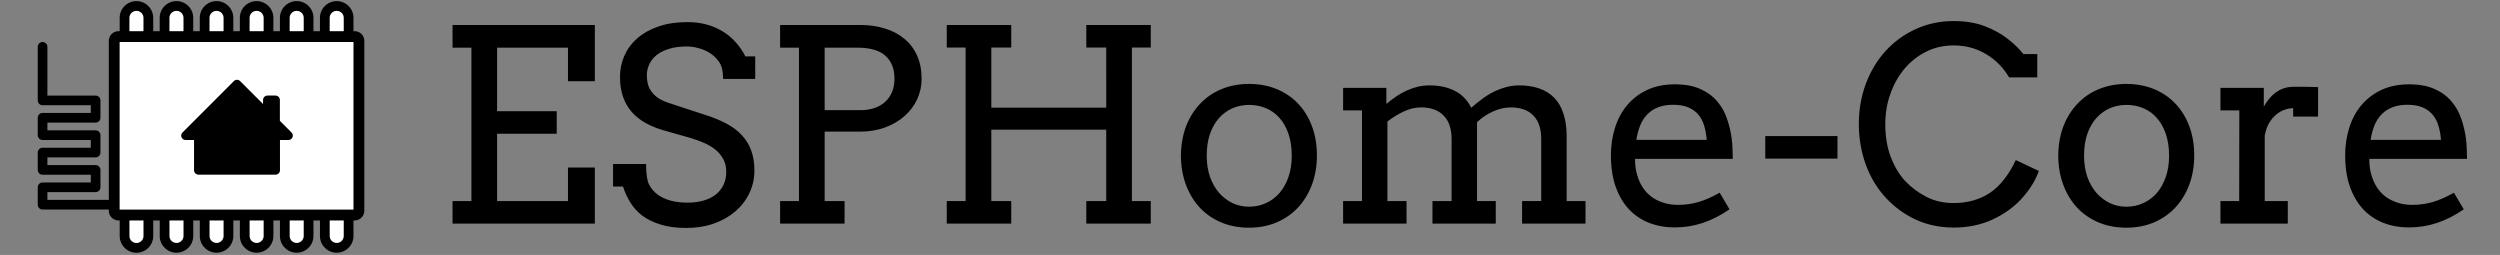
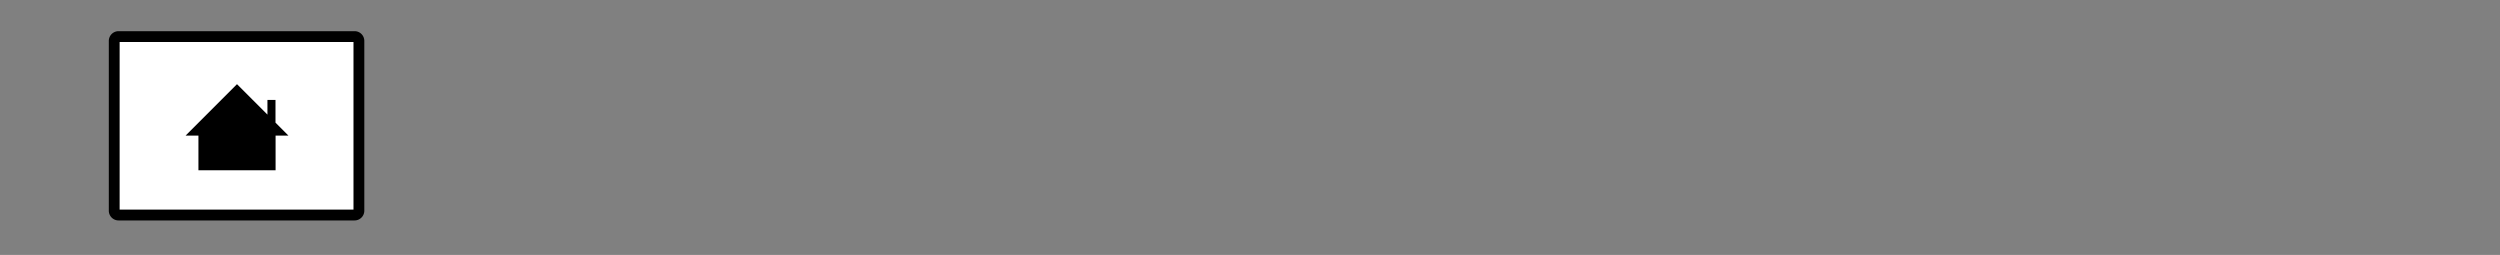
<svg xmlns="http://www.w3.org/2000/svg" viewBox="0 0 559 57">
  <rect x="0" y="0" width="559" height="57" fill="#808080" stroke="none" />
  <g fill="none" fill-rule="evenodd">
-     <path d="M72.63 8.18V4c0-1.47 1.19-2.66 2.66-2.66 1.47 0 2.66 1.19 2.66 2.66v4.18m-14.27 0V4c0-1.47 1.19-2.66 2.66-2.66A2.65 2.65 0 0 1 69 3.99v4.18m-14.28.01V4c0-1.47 1.19-2.66 2.66-2.66 1.47 0 2.66 1.19 2.66 2.66v4.18m-14.28 0V4c0-1.47 1.19-2.66 2.66-2.66 1.47 0 2.66 1.19 2.66 2.66v4.18m-14.28 0V4c0-1.47 1.19-2.66 2.66-2.66 1.47 0 2.66 1.19 2.66 2.66v4.18m-14.27 0V4c0-1.47 1.19-2.66 2.66-2.66 1.47 0 2.66 1.19 2.66 2.66v4.18M77.95 48.07v4.68c0 1.47-1.19 2.66-2.66 2.66-1.47 0-2.66-1.19-2.66-2.66v-4.68m-3.63 0v4.68c0 1.47-1.19 2.66-2.66 2.66-1.47 0-2.66-1.19-2.66-2.66v-4.68m-3.64 0v4.68c0 1.47-1.19 2.66-2.66 2.66-1.47 0-2.66-1.19-2.66-2.66v-4.68m-3.64 0v4.68c0 1.47-1.19 2.66-2.66 2.66-1.47 0-2.66-1.19-2.66-2.66v-4.68m-3.64 0v4.68c0 1.47-1.19 2.66-2.66 2.66-1.47 0-2.66-1.19-2.66-2.66v-4.68m-3.63.26v4.43c0 1.47-1.19 2.66-2.66 2.66-1.47 0-2.66-1.19-2.66-2.66v-4.43" fill="#fff" stroke="#000" stroke-width="2.178" />
    <path fill="#fff" stroke="#000" stroke-width="2.42" d="M79.29 8.18H26.51a.97.97 0 0 0-.97.97v37.96c0 .53.43.97.97.97h52.77c.53 0 .97-.43.97-.97V9.15c0-.54-.43-.97-.96-.97z" />
    <path fill="#000" fill-rule="nonzero" d="M52.99 18.82L41.5 30.32h2.87v7.75h17.25v-7.75h2.87l-2.89-2.9v-5.07h-1.8v3.28z" />
-     <path stroke="#000" stroke-linecap="round" stroke-linejoin="round" stroke-width="1.961" d="M52.99 18.82L41.5 30.32h2.87v7.75h17.25v-7.75h2.87l-2.89-2.9v-5.07h-1.8v3.28z" />
-     <path d="M25.34 45.77H9.52v-3.89h11.86v-3.89H9.52v-3.88h11.86v-3.89H9.52v-3.89h11.86v-3.88H9.52V10.47" stroke="#000" stroke-linecap="round" stroke-linejoin="round" stroke-width="2.159" />
-     <path d="M101.19 5.586h31.816v12.568H127v-7.5h-15.85v14.21h13.33v5.038h-13.33v15.059H127v-7.5h6.006V50h-31.817v-5.04h4.22V10.655h-4.22zm60.498 12.07q0-2.578-.938-3.867t-2.08-1.963q-1.113-.703-2.461-1.055-1.348-.38-2.695-.38-2.227 0-3.897.527-1.67.498-2.783 1.377-1.084.879-1.64 2.05t-.557 2.462q0 1.933.674 3.134.703 1.172 1.757 1.905 1.055.703 2.315 1.113 1.289.41 2.46.82l5.919 1.934q2.666.85 4.687 1.933 2.051 1.084 3.428 2.579 1.377 1.464 2.08 3.398.732 1.934.732 4.482 0 2.754-1.142 5.098-1.113 2.344-3.135 4.072-2.021 1.729-4.834 2.725-2.783.967-6.123.967-3.428 0-5.86-.791-2.43-.762-4.1-2.051-1.641-1.318-2.638-2.988-.996-1.67-1.552-3.428h-2.227v-5.04h7.383q0 3.253.674 4.6.703 1.348 1.933 2.256 1.23.88 2.93 1.348 1.7.44 3.75.44 1.992 0 3.574-.47 1.612-.468 2.725-1.347 1.142-.908 1.728-2.168.616-1.289.616-2.9 0-1.787-.762-3.018-.733-1.26-1.904-2.139-1.172-.878-2.579-1.435-1.376-.557-2.666-.967l-6.416-1.816q-2.109-.645-3.867-1.64-1.728-.997-2.988-2.433-1.23-1.435-1.904-3.34-.674-1.933-.674-4.453 0-2.548.996-4.775.996-2.226 2.93-3.896 1.933-1.67 4.716-2.608 2.813-.967 6.416-.967 2.374 0 4.366.557 2.021.557 3.633 1.582 1.64.996 2.87 2.432 1.26 1.406 2.11 3.105h2.197v5.04zm12.744-12.07h17.959q2.988 0 5.478.791 2.52.762 4.336 2.285 1.846 1.494 2.842 3.75 1.025 2.256 1.025 5.186 0 2.431-.996 4.6-.996 2.138-2.812 3.75-1.817 1.61-4.366 2.548-2.52.938-5.625.938h-7.88V44.96h4.453V50h-14.414v-5.04h4.218V10.655h-4.218zm9.96 5.068V24.63h7.999q1.67 0 3.046-.44 1.407-.468 2.403-1.347 1.025-.88 1.582-2.197.586-1.319.586-3.047 0-3.282-1.992-5.098-1.993-1.846-6.358-1.846zm58.506-5.068h14.414v5.039h-4.218v34.336h4.219V50h-14.415v-5.04h4.454V28.995h-25.694v15.967h4.453V50h-14.414v-5.04h4.219V10.626h-4.219v-5.04h14.414v5.04h-4.453v13.447h25.694V10.625h-4.454zm21.153 29.238q.03-3.603 1.142-6.562 1.143-2.96 3.164-5.069 2.022-2.138 4.805-3.28 2.783-1.143 6.123-1.143 3.37 0 6.152 1.142 2.813 1.143 4.805 3.252 1.992 2.08 3.106 5.04 1.113 2.958 1.113 6.562 0 3.545-1.113 6.533-1.114 2.959-3.106 5.097-1.992 2.14-4.805 3.34-2.783 1.172-6.152 1.172-3.428 0-6.21-1.172-2.784-1.172-4.776-3.28-1.992-2.14-3.106-5.099-1.113-2.959-1.142-6.533zm5.771 0q0 2.608.733 4.717.761 2.11 2.05 3.604 1.319 1.464 3.018 2.285 1.729.79 3.662.79 2.022 0 3.75-.79 1.758-.791 3.047-2.256 1.29-1.494 2.022-3.604.732-2.11.732-4.746 0-2.754-.732-4.892-.733-2.139-2.022-3.575-1.26-1.435-3.018-2.168-1.757-.732-3.779-.732-1.933 0-3.662.732-1.7.733-3.018 2.168-1.289 1.436-2.05 3.575-.733 2.138-.733 4.892zm30.498-15.176h9.668v3.545h.059q.996-.85 2.08-1.582 1.113-.761 2.314-1.318 1.202-.557 2.49-.879 1.319-.322 2.725-.322 3.282 0 5.655 1.23 2.373 1.201 3.662 3.78 1.113-.997 2.343-1.905 1.23-.937 2.55-1.611 1.347-.674 2.812-1.084 1.465-.41 3.047-.41 2.46 0 4.423.674 1.963.673 3.34 2.05 1.377 1.377 2.08 3.545.733 2.139.733 5.069v14.53h4.219V50h-14.18v-5.04h4.277V31.105q0-3.487-1.758-5.274-1.757-1.816-5.068-1.816-1.963 0-4.014.937-2.05.938-3.515 2.373v17.637h4.19V50H320.3v-5.04h4.277V31.105q0-3.487-1.787-5.274-1.758-1.816-5.068-1.816-1.905 0-3.838.908-1.934.908-3.662 2.256V44.96h4.277V50h-14.18v-5.04h4.22V24.688h-4.22zm65.274 15.88q0 1.288.176 2.372.205 1.055.556 2.022 1.084 2.93 3.457 4.424 2.403 1.465 5.42 1.465 2.373 0 4.6-.645 2.256-.674 4.717-2.08l2.197 3.72q-2.988 2.051-6.006 3.048-3.018.996-6.27.996-3.076 0-5.712-1.026-2.608-1.025-4.512-3.047-1.875-2.021-2.96-5.039-1.054-3.017-1.054-7.031 0-3.252.908-6.123.909-2.9 2.696-5.04 1.816-2.167 4.482-3.427 2.666-1.26 6.211-1.26 3.428 0 5.713 1.055 2.314 1.026 3.75 2.754 1.465 1.7 2.197 3.897.762 2.197 1.055 4.482.146 1.113.176 2.256.058 1.142.058 2.226zm8.525-12.1q-1.904 0-3.34.556-1.406.528-2.402 1.553-.996.996-1.611 2.461-.586 1.465-.88 3.281h15.733q-.117-1.699-.557-3.134-.41-1.436-1.289-2.49-.878-1.055-2.255-1.641-1.377-.586-3.399-.586zm20.596 12.04V30.43h16.142v5.039zm54.521-18.163q-1.963-3.34-5.215-5.244-3.222-1.905-7.207-1.905-3.398 0-6.21 1.436-2.813 1.435-4.834 3.867-1.993 2.402-3.106 5.596-1.113 3.164-1.113 6.68 0 4.16 1.23 7.382 1.23 3.194 3.194 5.332 1.992 2.11 4.716 3.545 2.725 1.406 6.123 1.406 4.63 0 8.057-2.226 3.428-2.256 5.86-7.383l5.156 2.432q-1.114 3.164-3.78 6.123-2.666 2.93-6.591 4.746-3.897 1.787-8.643 1.787-4.541 0-8.35-1.7-3.808-1.728-6.796-4.892-2.96-3.164-4.541-7.5-1.553-4.336-1.553-9.053 0-4.746 1.553-8.964 1.582-4.22 4.394-7.325 2.842-3.134 6.738-4.922 3.926-1.816 8.496-1.816 4.073 0 7.032 1.172 2.959 1.142 5.01 2.754 2.08 1.582 3.574 3.457h3.105v5.215zm10.987 17.52q.029-3.604 1.142-6.563 1.143-2.96 3.164-5.069 2.022-2.138 4.805-3.28 2.783-1.143 6.123-1.143 3.37 0 6.152 1.142 2.813 1.143 4.805 3.252 1.992 2.08 3.106 5.04 1.113 2.958 1.113 6.562 0 3.545-1.113 6.533-1.114 2.959-3.106 5.097-1.992 2.14-4.805 3.34-2.783 1.172-6.152 1.172-3.428 0-6.21-1.172-2.784-1.172-4.776-3.28-1.992-2.14-3.106-5.099-1.113-2.959-1.142-6.533zm5.771 0q0 2.607.733 4.716.761 2.11 2.05 3.604 1.319 1.464 3.018 2.285 1.728.79 3.662.79 2.022 0 3.75-.79 1.758-.791 3.047-2.256 1.289-1.494 2.021-3.604.733-2.11.733-4.746 0-2.754-.733-4.892-.732-2.139-2.021-3.575-1.26-1.435-3.018-2.168-1.757-.732-3.779-.732-1.934 0-3.662.732-1.7.733-3.018 2.168-1.289 1.436-2.05 3.575-.733 2.138-.733 4.892zm52.324-8.76h-5.566v-1.876q-.967 0-1.992.381-.996.352-1.875 1.114-.88.732-1.553 1.904-.645 1.142-.937 2.724v14.649h5.156V50h-15.059v-5.04h4.19l.029-20.273h-4.219v-5.039h9.697v4.19q.528-.938 1.172-1.729.674-.82 1.465-1.406.82-.615 1.787-.937.996-.352 2.139-.352h2.871q1.348 0 2.695.059zm11.455 9.462q0 1.29.176 2.373.205 1.055.557 2.022 1.084 2.93 3.457 4.424 2.402 1.465 5.42 1.465 2.373 0 4.6-.645 2.255-.674 4.716-2.08l2.197 3.72q-2.988 2.051-6.005 3.048-3.018.996-6.27.996-3.076 0-5.713-1.026-2.607-1.025-4.512-3.047-1.875-2.021-2.958-5.039-1.055-3.017-1.055-7.031 0-3.252.908-6.123.908-2.9 2.695-5.04 1.817-2.167 4.483-3.427 2.666-1.26 6.21-1.26 3.428 0 5.714 1.055 2.314 1.026 3.75 2.754 1.464 1.7 2.197 3.897.762 2.197 1.055 4.482.146 1.113.175 2.256.059 1.142.059 2.226zm8.526-12.1q-1.904 0-3.34.557-1.406.528-2.402 1.553-.996.996-1.612 2.461-.586 1.465-.879 3.281H545.8q-.117-1.699-.557-3.134-.41-1.436-1.289-2.49-.879-1.055-2.256-1.641-1.377-.586-3.398-.586z" fill="#000" aria-label="ESPHome-Core" />
  </g>
</svg>